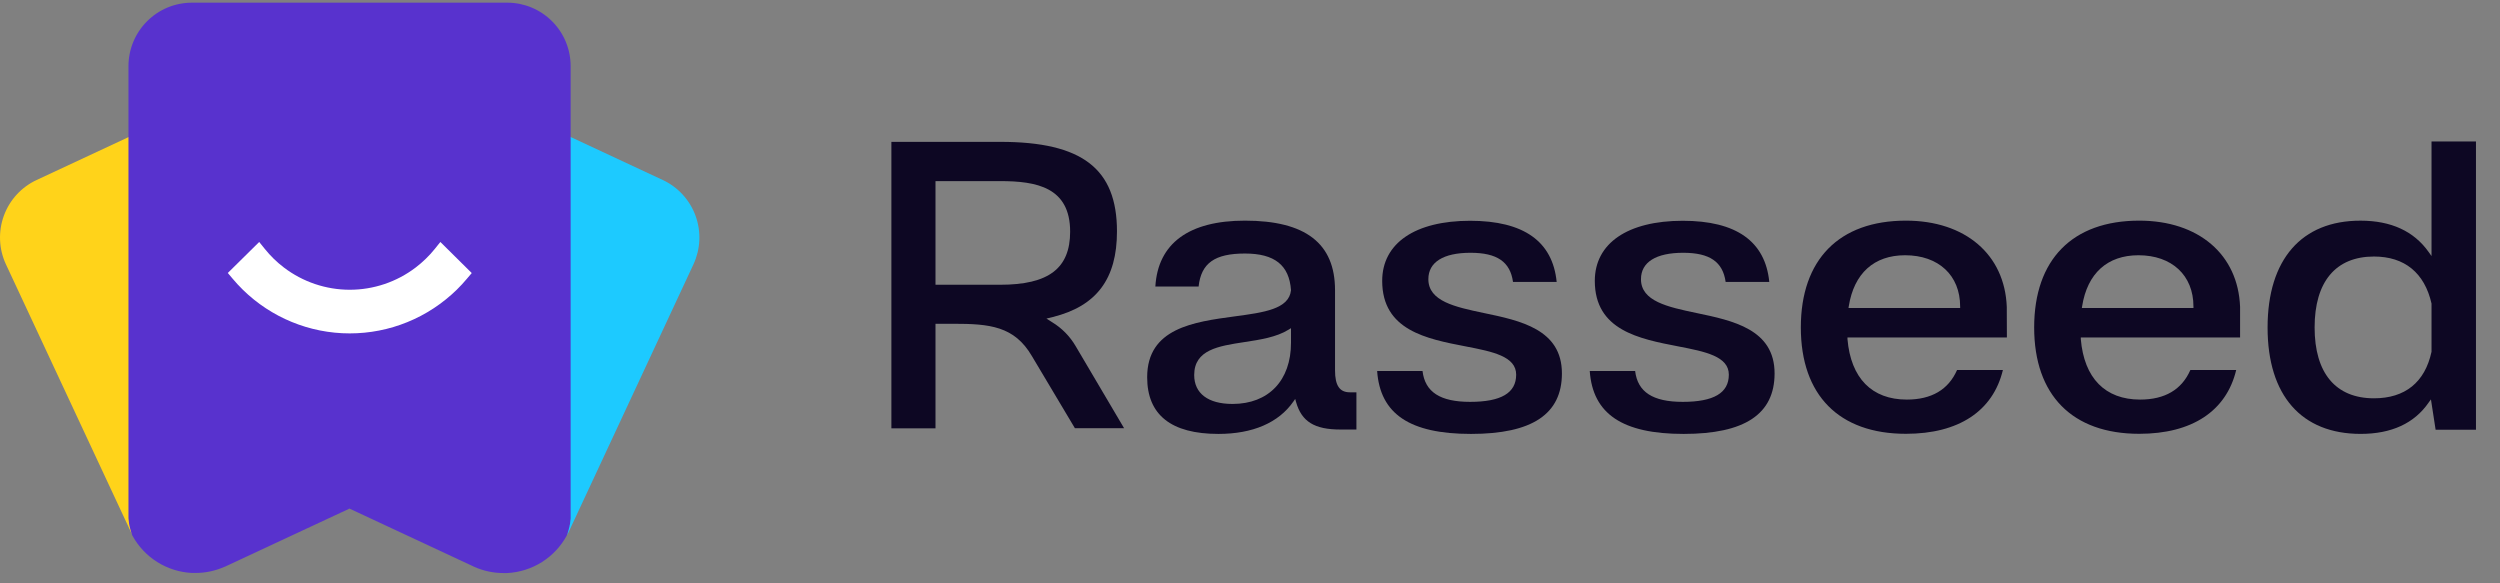
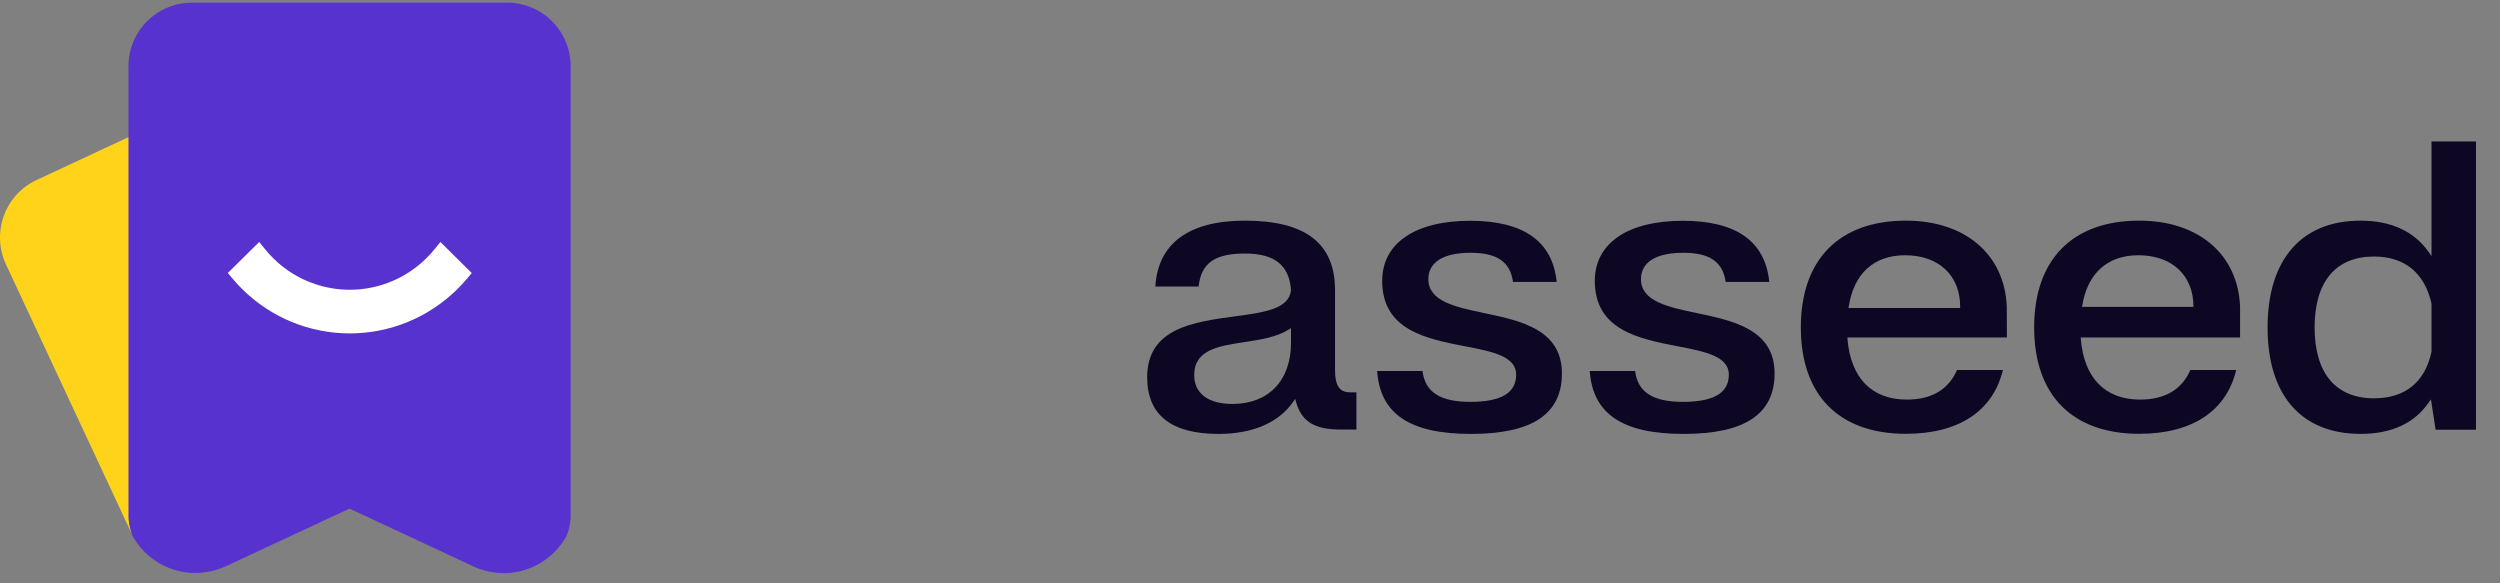
<svg xmlns="http://www.w3.org/2000/svg" width="90" height="21" viewBox="0 0 90 21" fill="none">
  <rect x="0" y="0" width="90" height="21" fill="#808080" stroke="none" />
  <path d="M4.743 4.885V19.218L0.214 9.517C-0.042 8.967 -0.069 8.339 0.138 7.769C0.345 7.199 0.77 6.735 1.32 6.479L4.621 4.939L4.743 4.885Z" fill="#FFD31A" />
-   <path d="M24.964 9.517L20.476 19.144C20.476 19.151 20.469 19.157 20.466 19.163L20.423 19.255V4.876L20.557 4.939L23.858 6.479C24.13 6.606 24.374 6.785 24.577 7.006C24.78 7.228 24.937 7.487 25.04 7.769C25.143 8.051 25.189 8.351 25.176 8.65C25.163 8.95 25.09 9.245 24.964 9.517V9.517Z" fill="#1DCAFF" />
  <path d="M18.271 0.096H6.911C6.611 0.096 6.314 0.155 6.036 0.269C5.759 0.384 5.507 0.552 5.295 0.765C5.082 0.977 4.914 1.229 4.799 1.506C4.684 1.783 4.625 2.081 4.625 2.381V18.463C4.625 18.498 4.625 18.535 4.625 18.573C4.625 18.601 4.625 18.628 4.625 18.656C4.626 18.677 4.628 18.697 4.632 18.717C4.634 18.747 4.637 18.777 4.643 18.807C4.643 18.807 4.643 18.815 4.643 18.821C4.643 18.849 4.652 18.878 4.658 18.907C4.664 18.935 4.658 18.93 4.666 18.943C4.67 18.97 4.677 18.996 4.684 19.022C4.69 19.049 4.697 19.076 4.705 19.102C4.712 19.125 4.719 19.146 4.726 19.17C4.734 19.198 4.744 19.226 4.755 19.253C4.758 19.263 4.761 19.272 4.766 19.281C4.977 19.669 5.285 19.996 5.659 20.232C6.033 20.467 6.461 20.603 6.903 20.626V20.626C6.948 20.626 6.993 20.626 7.038 20.626C7.396 20.627 7.75 20.552 8.078 20.406H8.086L8.196 20.355L12.581 18.309L17.083 20.41C17.41 20.555 17.765 20.63 18.123 20.63C18.169 20.63 18.214 20.63 18.26 20.63C18.705 20.607 19.136 20.47 19.512 20.233C19.887 19.995 20.196 19.665 20.407 19.273V19.273C20.407 19.265 20.407 19.258 20.414 19.251C20.424 19.224 20.434 19.196 20.442 19.167C20.45 19.139 20.456 19.122 20.463 19.1C20.47 19.078 20.477 19.046 20.484 19.02C20.492 18.994 20.498 18.968 20.503 18.941C20.503 18.929 20.503 18.917 20.51 18.904C20.518 18.892 20.521 18.847 20.526 18.819C20.526 18.814 20.526 18.809 20.526 18.804C20.532 18.775 20.535 18.745 20.537 18.715C20.541 18.695 20.543 18.674 20.543 18.654C20.543 18.626 20.543 18.599 20.543 18.571C20.543 18.544 20.543 18.501 20.543 18.461V2.381C20.543 1.777 20.305 1.198 19.879 0.77C19.453 0.341 18.875 0.099 18.271 0.096V0.096Z" fill="#5832CE" />
  <path d="M16.983 9.83L16.812 10.031C16.581 10.308 16.323 10.561 16.041 10.786C14.919 11.69 13.487 12.117 12.053 11.976C10.619 11.835 9.298 11.136 8.373 10.031L8.201 9.827L9.331 8.711L9.534 8.962C9.735 9.212 9.966 9.438 10.222 9.632C10.904 10.15 11.736 10.431 12.592 10.431C13.448 10.431 14.281 10.15 14.962 9.632C15.218 9.437 15.45 9.212 15.652 8.962L15.853 8.711L16.983 9.83Z" fill="white" />
-   <path d="M38.723 12.46C38.517 12.107 38.226 11.811 37.876 11.599L37.672 11.469L37.907 11.411C39.478 11.018 40.211 10.038 40.211 8.33C40.211 6.071 38.955 5.107 36.013 5.107H32.09V15.419H33.678V11.656H34.322C35.619 11.656 36.516 11.736 37.149 12.82L38.696 15.415H40.467L38.723 12.46ZM36.008 10.251H33.678V6.52H36.008C37.315 6.52 38.525 6.74 38.525 8.34C38.525 9.664 37.748 10.251 36.008 10.251Z" fill="#0D0723" />
  <path d="M48.594 14.123C48.225 14.123 48.061 13.878 48.061 13.329V10.446C48.061 8.762 47 7.943 44.818 7.943C42.799 7.943 41.685 8.763 41.593 10.314H43.15C43.242 9.473 43.729 9.127 44.818 9.127C45.886 9.127 46.413 9.545 46.476 10.447C46.407 11.127 45.503 11.248 44.455 11.389C42.975 11.588 41.298 11.813 41.298 13.58C41.298 14.934 42.16 15.621 43.862 15.621C45.098 15.621 46.031 15.218 46.56 14.458L46.627 14.362L46.658 14.472C46.857 15.176 47.318 15.463 48.255 15.463H48.831V14.123H48.594ZM46.476 12.341C46.476 13.697 45.669 14.542 44.371 14.542C43.491 14.542 42.991 14.162 42.991 13.501C42.991 12.59 43.871 12.457 44.793 12.316C45.365 12.229 45.956 12.139 46.392 11.866L46.476 11.814V12.341Z" fill="#0D0723" />
  <path d="M56.229 13.442C56.229 14.908 55.159 15.621 52.955 15.621C50.751 15.621 49.685 14.902 49.577 13.357H51.211C51.301 14.114 51.847 14.467 52.924 14.467C54.04 14.467 54.582 14.147 54.582 13.488C54.582 12.829 53.739 12.658 52.762 12.47C51.354 12.198 49.759 11.89 49.759 10.112C49.759 8.757 50.943 7.948 52.924 7.948C54.853 7.948 55.895 8.689 56.04 10.149H54.468C54.368 9.425 53.893 9.1 52.94 9.1C51.96 9.1 51.421 9.438 51.421 10.05C51.421 10.847 52.388 11.051 53.411 11.267C54.733 11.542 56.229 11.856 56.229 13.442Z" fill="#0D0723" />
  <path d="M63.885 13.442C63.885 14.908 62.813 15.621 60.61 15.621C58.408 15.621 57.34 14.902 57.231 13.357H58.865C58.956 14.114 59.502 14.467 60.58 14.467C61.695 14.467 62.238 14.147 62.238 13.488C62.238 12.829 61.394 12.658 60.417 12.47C59.01 12.198 57.413 11.89 57.413 10.112C57.413 8.757 58.597 7.948 60.58 7.948C62.507 7.948 63.55 8.689 63.694 10.149H62.123C62.022 9.425 61.549 9.1 60.595 9.1C59.616 9.1 59.075 9.438 59.075 10.05C59.075 10.847 60.043 11.051 61.067 11.267C62.387 11.542 63.885 11.856 63.885 13.442Z" fill="#0D0723" />
  <path d="M72.244 11.047C72.172 9.162 70.748 7.943 68.613 7.943C66.209 7.943 64.83 9.344 64.83 11.788C64.83 14.231 66.209 15.617 68.613 15.617C70.511 15.617 71.747 14.802 72.104 13.321H70.454C70.143 14.028 69.535 14.385 68.645 14.385C67.387 14.385 66.629 13.615 66.509 12.208V12.149H72.248L72.244 11.047ZM70.566 11.087H66.546L66.556 11.023C66.746 9.84 67.465 9.189 68.584 9.189C69.788 9.189 70.565 9.913 70.565 11.032L70.566 11.087Z" fill="#0D0723" />
-   <path d="M80.643 11.047C80.573 9.162 79.148 7.943 77.012 7.943C74.608 7.943 73.23 9.344 73.23 11.788C73.23 14.231 74.608 15.617 77.012 15.617C78.91 15.617 80.147 14.802 80.503 13.321H78.853C78.543 14.028 77.934 14.385 77.044 14.385C75.788 14.385 75.028 13.615 74.909 12.208V12.149H80.643V11.047ZM78.965 11.087H74.947L74.957 11.023C75.145 9.84 75.866 9.189 76.984 9.189C78.187 9.189 78.964 9.913 78.964 11.032L78.965 11.087Z" fill="#0D0723" />
+   <path d="M80.643 11.047C80.573 9.162 79.148 7.943 77.012 7.943C74.608 7.943 73.23 9.344 73.23 11.788C73.23 14.231 74.608 15.617 77.012 15.617C78.91 15.617 80.147 14.802 80.503 13.321H78.853C78.543 14.028 77.934 14.385 77.044 14.385C75.788 14.385 75.028 13.615 74.909 12.208V12.149H80.643V11.047ZH74.947L74.957 11.023C75.145 9.84 75.866 9.189 76.984 9.189C78.187 9.189 78.964 9.913 78.964 11.032L78.965 11.087Z" fill="#0D0723" />
  <path d="M87.535 5.092V9.218L87.434 9.076C86.904 8.324 86.079 7.944 84.982 7.944C82.853 7.94 81.633 9.344 81.633 11.791C81.633 14.238 82.854 15.62 84.983 15.62C86.094 15.62 86.919 15.239 87.434 14.488L87.514 14.378L87.682 15.47H89.135V5.092H87.535ZM87.535 12.663C87.298 13.763 86.581 14.339 85.463 14.339C84.085 14.339 83.326 13.433 83.326 11.788C83.326 10.143 84.085 9.235 85.463 9.235C86.563 9.235 87.284 9.821 87.535 10.928V10.94V12.663Z" fill="#0D0723" />
</svg>